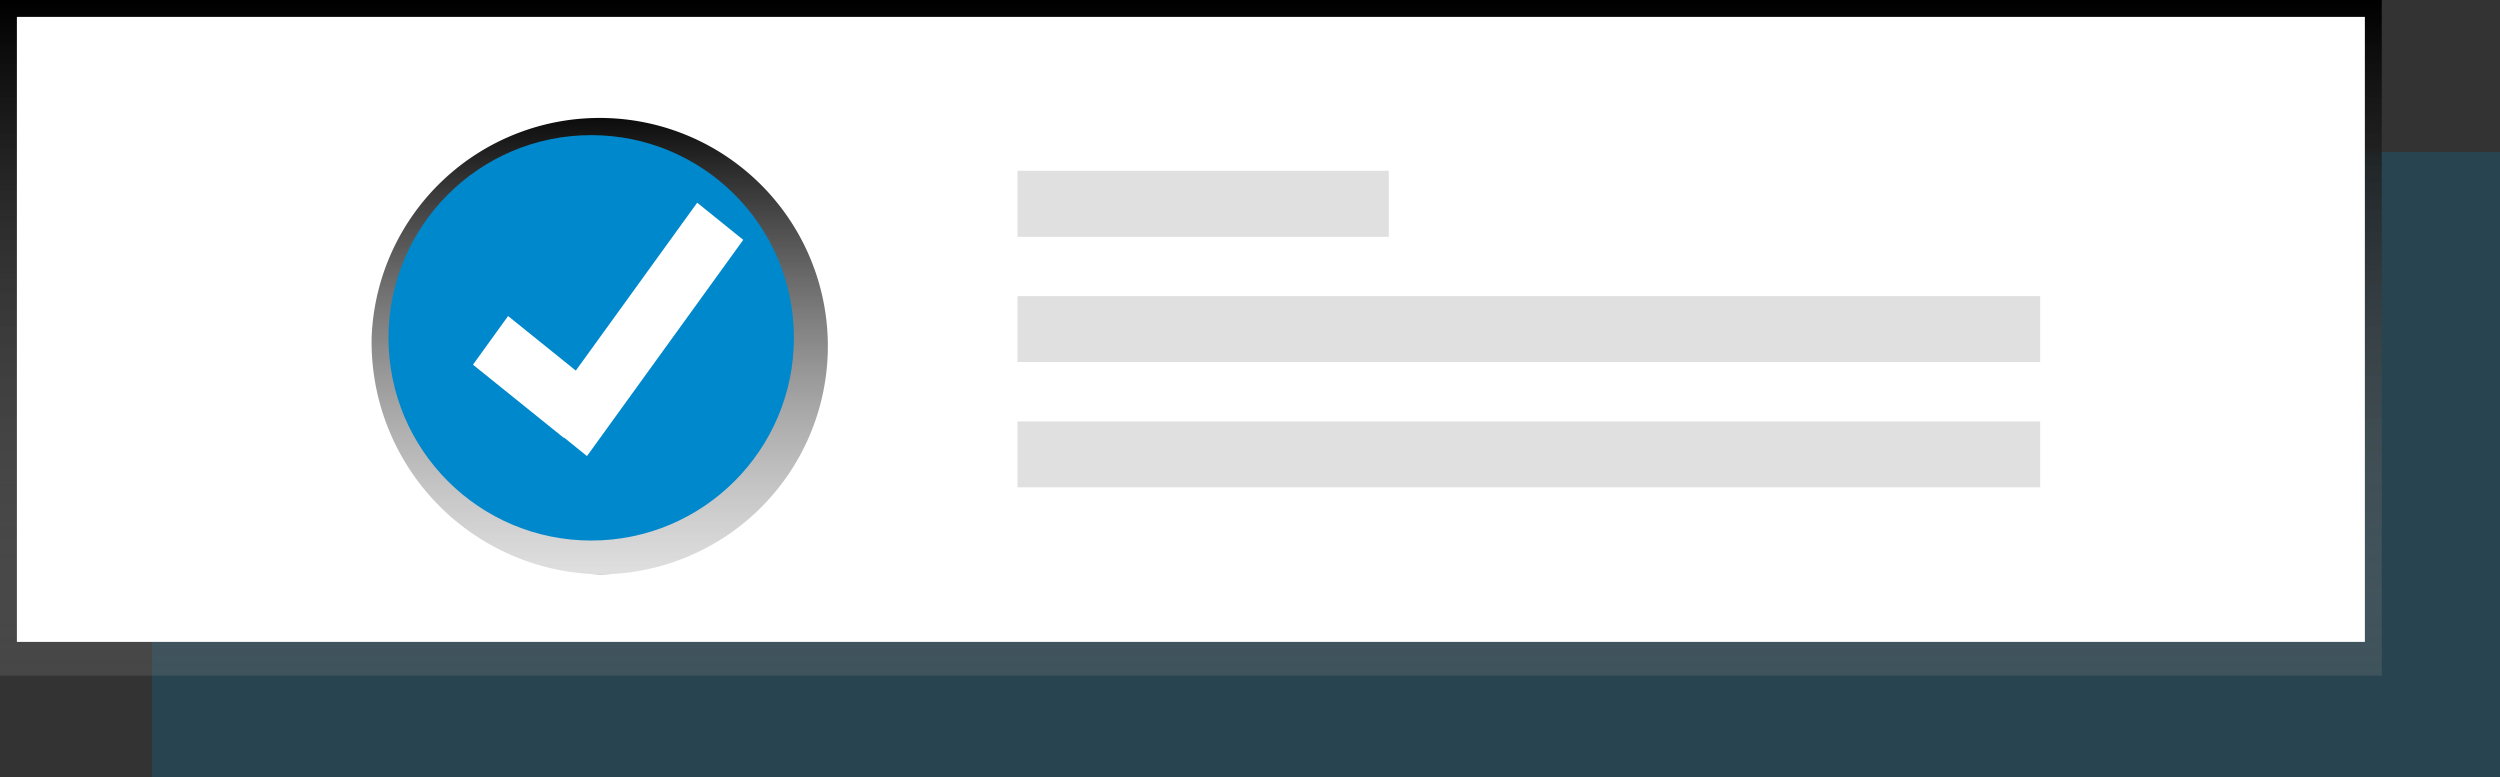
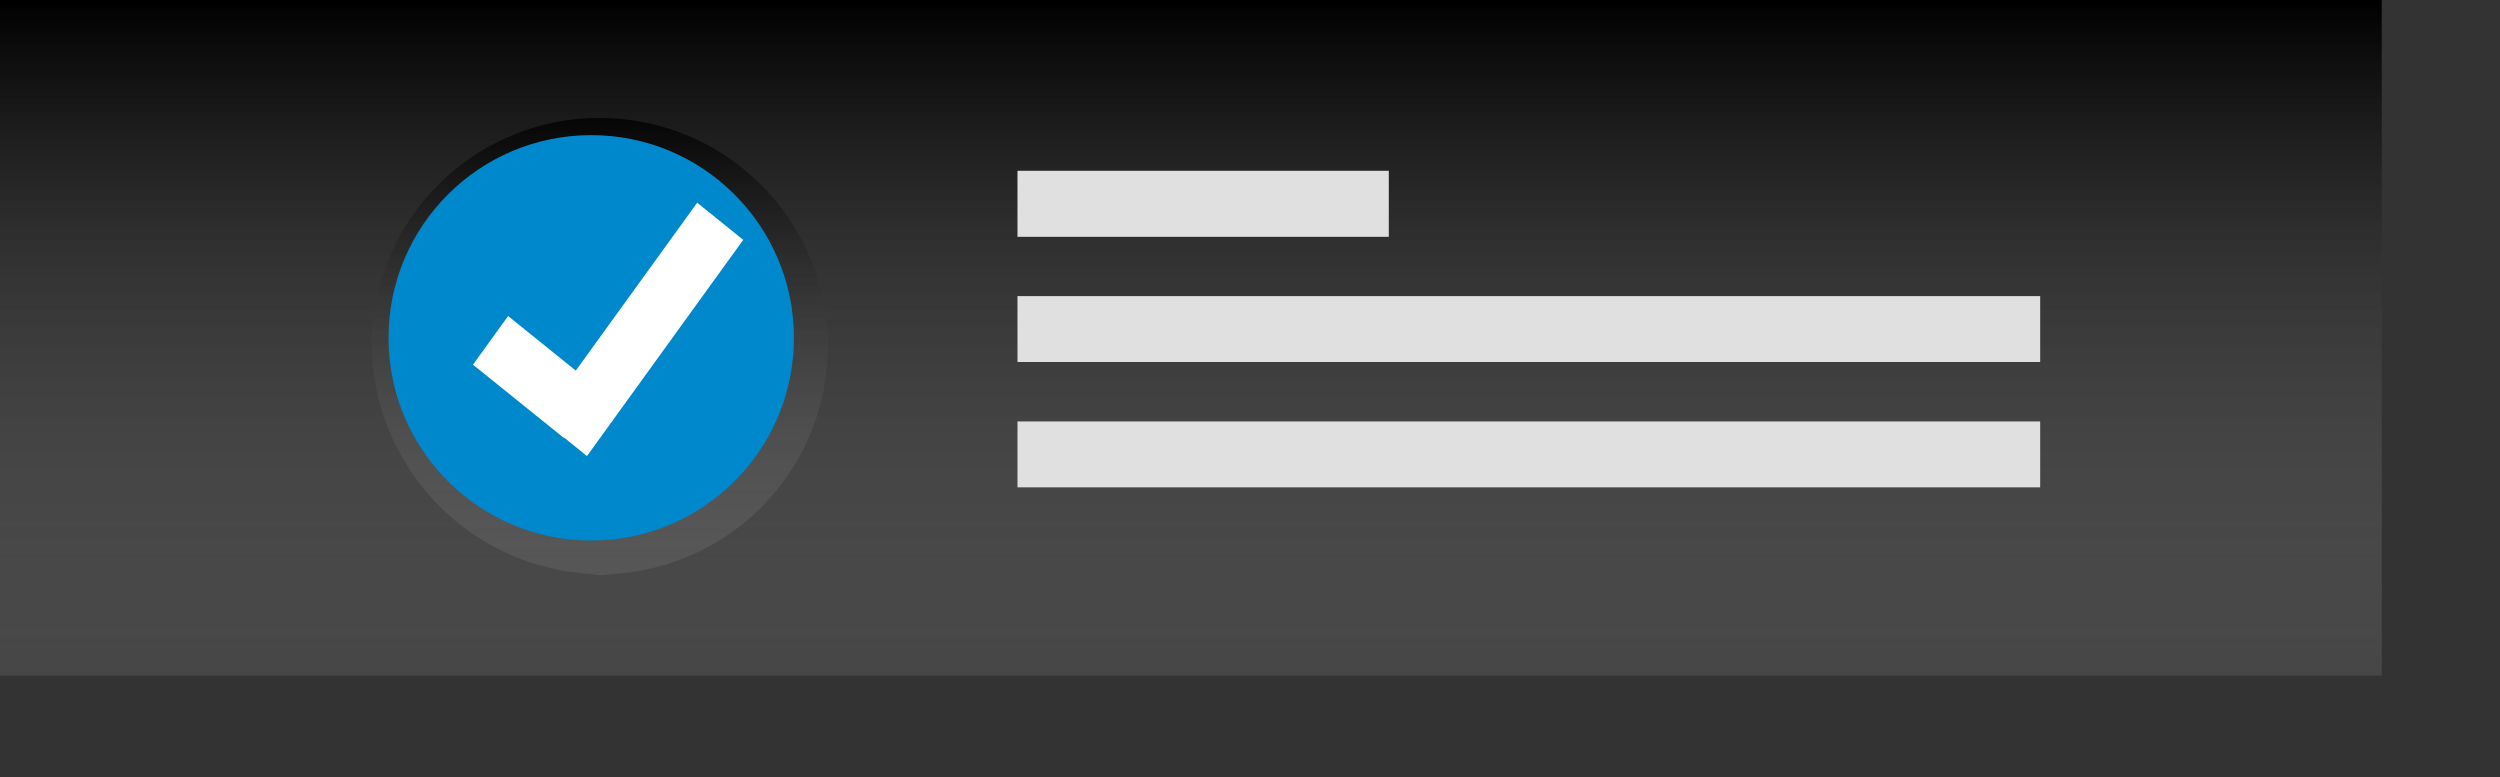
<svg xmlns="http://www.w3.org/2000/svg" xmlns:xlink="http://www.w3.org/1999/xlink" width="148" height="46" viewBox="0 0 148 46">
  <rect x="0" y="0" width="148" height="46" fill="#333333" stroke="none" />
  <defs>
    <style>
      .cls-1, .cls-5 {
        fill: #0088CC;
      }

      .cls-1 {
        opacity: 0.2;
      }

      .cls-2 {
        fill: url(#linear-gradient);
      }

      .cls-3, .cls-7 {
        fill: #fff;
      }

      .cls-4, .cls-6, .cls-7 {
        fill-rule: evenodd;
      }

      .cls-4 {
        fill: url(#linear-gradient-2);
      }

      .cls-6 {
        fill: #e0e0e0;
      }
    </style>
    <linearGradient id="linear-gradient" x1="70.5" y1="40" x2="70.5" gradientUnits="userSpaceOnUse">
      <stop offset="NaN" stop-color="gray" />
      <stop offset="NaN" stop-color="gray" stop-opacity="0.251" />
      <stop offset="Infinity" stop-color="#NaNNaNNaN" stop-opacity="0.102" />
    </linearGradient>
    <linearGradient id="linear-gradient-2" x1="365.5" y1="1589" x2="365.5" y2="1561" xlink:href="#linear-gradient" />
  </defs>
-   <rect id="Rectangle" class="cls-1" x="9" y="9" width="139" height="37" />
  <rect id="Rectangle-2" data-name="Rectangle" class="cls-2" width="141" height="40" />
-   <rect id="Rectangle-3" data-name="Rectangle" class="cls-3" x="1" y="1" width="139" height="37" />
  <path id="Oval" class="cls-4" d="M352,1575a13.509,13.509,0,1,1,13.5,14A13.758,13.758,0,0,1,352,1575Z" transform="translate(-330 -1555)" />
  <circle id="Oval-2" data-name="Oval" class="cls-5" cx="35" cy="20" r="12" />
  <path id="Rectangle-4" data-name="Rectangle" class="cls-6" d="M390.235,1565.11h21.982v3.91H390.235v-3.91Z" transform="translate(-330 -1555)" />
  <path id="Rectangle-5" data-name="Rectangle" class="cls-6" d="M390.235,1572.53h60.544v3.9H390.235v-3.9Z" transform="translate(-330 -1555)" />
  <path id="Rectangle-6" data-name="Rectangle" class="cls-6" d="M390.235,1579.95h60.544v3.9H390.235v-3.9Z" transform="translate(-330 -1555)" />
  <path id="Path" class="cls-7" d="M374,1569.2l-2.726-2.2-7.186,9.94-4.009-3.23L358,1576.59l5.375,4.33,0.014-.02,1.36,1.1L374,1569.2h0Z" transform="translate(-330 -1555)" />
</svg>